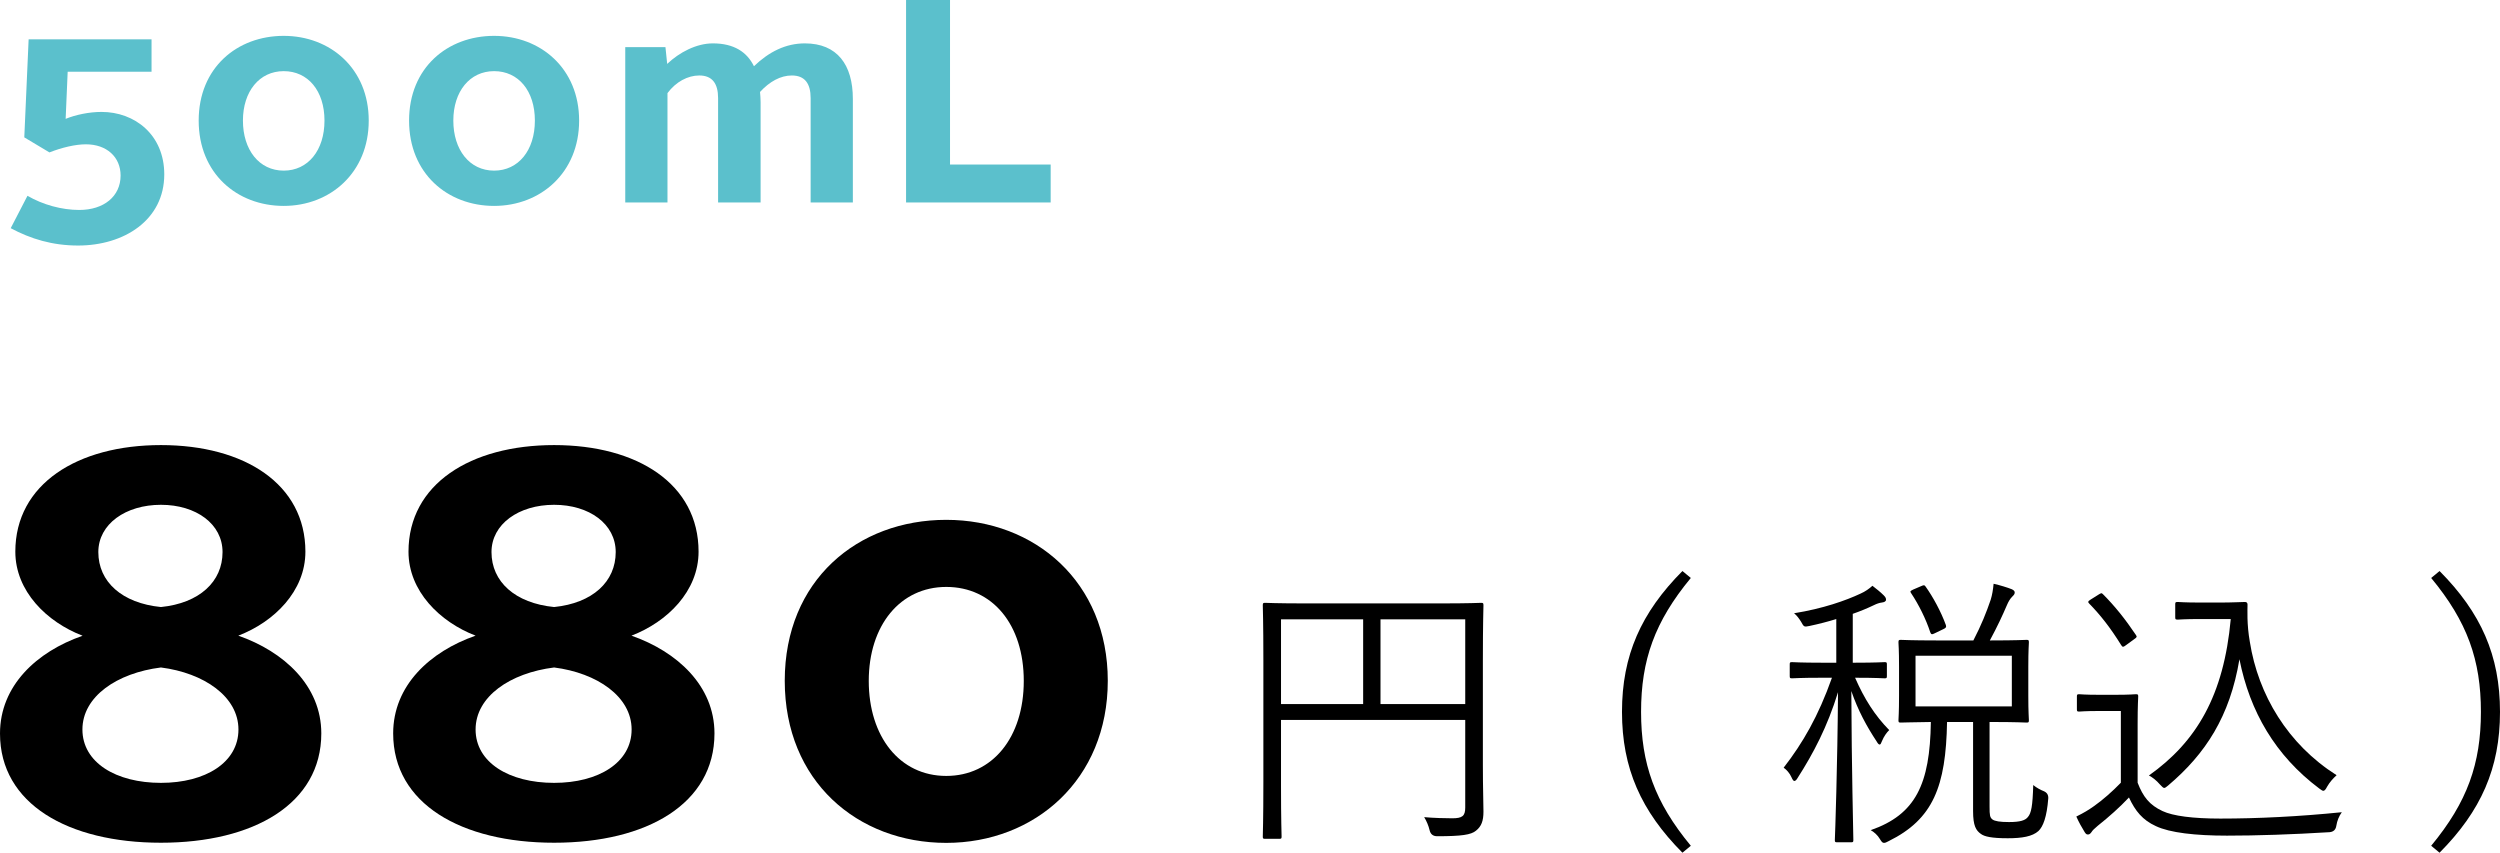
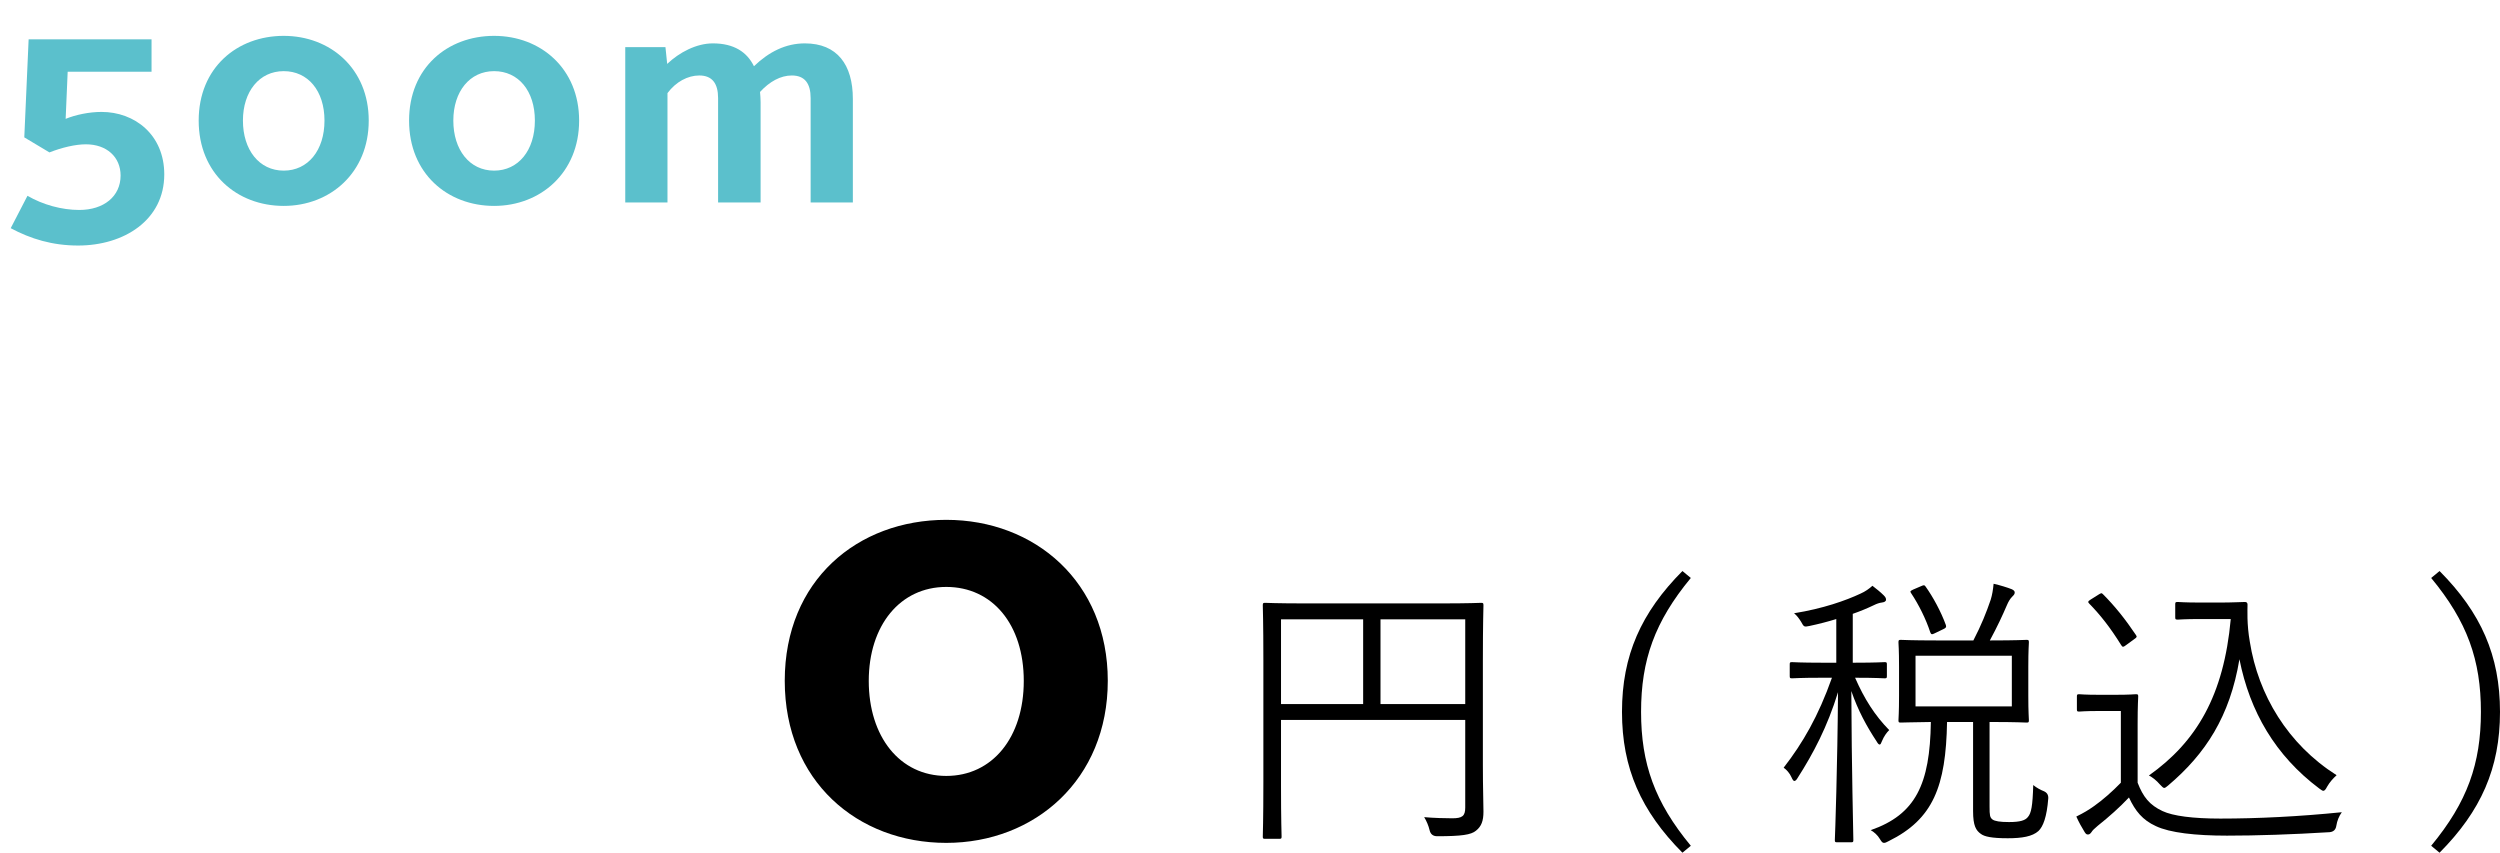
<svg xmlns="http://www.w3.org/2000/svg" id="_レイヤー_2" viewBox="0 0 172.89 58.97">
  <defs>
    <style>.cls-1,.cls-2{stroke-width:0px;}.cls-2{fill:#5bc0cc;}</style>
  </defs>
  <g id="_デザイン">
    <path class="cls-2" d="m1.9,13.54c1.06.62,2.38.98,3.58.98,1.7,0,2.86-.94,2.86-2.38,0-1.28-.96-2.16-2.4-2.16-.72,0-1.66.22-2.52.56l-1.74-1.04.3-6.78h8.5v2.24h-5.8l-.14,3.26c.68-.28,1.62-.48,2.48-.48,2.3,0,4.34,1.58,4.34,4.32,0,3.16-2.78,4.92-5.96,4.92-1.78,0-3.28-.46-4.66-1.2l1.16-2.24Z" />
    <path class="cls-2" d="m19.62,2.48c3.22,0,5.88,2.26,5.88,5.86s-2.66,5.9-5.88,5.9-5.88-2.24-5.88-5.9,2.66-5.86,5.88-5.86Zm0,9.32c1.68,0,2.82-1.4,2.82-3.46s-1.14-3.42-2.82-3.42-2.82,1.4-2.82,3.42,1.12,3.46,2.82,3.46Z" />
    <path class="cls-2" d="m34.17,2.48c3.22,0,5.88,2.26,5.88,5.86s-2.66,5.9-5.88,5.9-5.88-2.24-5.88-5.9,2.66-5.86,5.88-5.86Zm0,9.32c1.68,0,2.82-1.4,2.82-3.46s-1.14-3.42-2.82-3.42-2.82,1.4-2.82,3.42,1.12,3.46,2.82,3.46Z" />
    <path class="cls-2" d="m43.24,3.26h2.78l.12,1.16c.84-.8,2.02-1.42,3.16-1.42,1.46,0,2.36.6,2.84,1.58,1.04-1,2.2-1.58,3.52-1.58,2.24,0,3.32,1.48,3.32,3.84v7.16h-2.92v-7.22c0-1-.4-1.56-1.3-1.56-.78,0-1.54.42-2.2,1.14.02.24.04.46.04.7v6.94h-2.94v-7.22c0-1-.4-1.56-1.3-1.56-.8,0-1.62.44-2.2,1.22v7.56h-2.92V3.26Z" />
-     <path class="cls-2" d="m62.66,0h3.04v11.38h6.96v2.62h-10V0Z" />
-     <path class="cls-1" d="m5.7,43.96c-2.47-.95-4.64-3.08-4.64-5.81,0-4.67,4.29-7.37,10.07-7.37s9.99,2.7,9.99,7.37c0,2.74-2.17,4.86-4.64,5.81,3.15,1.1,5.74,3.46,5.74,6.76,0,4.86-4.67,7.56-11.09,7.56S0,55.59,0,50.73c0-3.31,2.54-5.66,5.7-6.76Zm5.43,10.18c3.08,0,5.36-1.41,5.36-3.69s-2.39-3.91-5.36-4.29c-3.04.38-5.43,2.01-5.43,4.29s2.32,3.69,5.43,3.69Zm4.26-15.96c0-1.94-1.82-3.27-4.26-3.27s-4.33,1.33-4.33,3.27c0,2.05,1.63,3.53,4.33,3.8,2.66-.27,4.26-1.75,4.26-3.8Z" />
-     <path class="cls-1" d="m32.89,43.96c-2.47-.95-4.64-3.08-4.64-5.81,0-4.67,4.29-7.37,10.07-7.37s9.99,2.7,9.99,7.37c0,2.74-2.17,4.86-4.64,5.81,3.15,1.1,5.74,3.46,5.74,6.76,0,4.86-4.67,7.56-11.09,7.56s-11.13-2.7-11.13-7.56c0-3.31,2.54-5.66,5.7-6.76Zm5.43,10.18c3.08,0,5.36-1.41,5.36-3.69s-2.39-3.91-5.36-4.29c-3.04.38-5.43,2.01-5.43,4.29s2.32,3.69,5.43,3.69Zm4.26-15.96c0-1.94-1.82-3.27-4.26-3.27s-4.33,1.33-4.33,3.27c0,2.05,1.63,3.53,4.33,3.8,2.66-.27,4.26-1.75,4.26-3.8Z" />
    <path class="cls-1" d="m65.44,35.95c6.12,0,11.17,4.29,11.17,11.13s-5.05,11.21-11.17,11.21-11.17-4.25-11.17-11.21,5.05-11.13,11.17-11.13Zm0,17.71c3.19,0,5.36-2.66,5.36-6.57s-2.17-6.5-5.36-6.5-5.36,2.66-5.36,6.5,2.13,6.57,5.36,6.57Z" />
    <path class="cls-1" d="m102.55,52.93c0,1.62.04,2.56.04,3.2s-.14,1.02-.52,1.32c-.34.28-.98.38-2.68.38q-.42,0-.52-.4c-.08-.34-.22-.66-.38-.92.62.06,1.52.08,1.94.08.7,0,.9-.16.9-.74v-6.06h-12.74v4.56c0,2.36.04,3.4.04,3.5,0,.14-.02.16-.16.16h-.98c-.14,0-.16-.02-.16-.16,0-.12.04-1.14.04-3.76v-8.44c0-2.62-.04-3.68-.04-3.78,0-.16.02-.18.16-.18.12,0,.8.04,2.82.04h9.32c2,0,2.7-.04,2.8-.04.14,0,.16.02.16.18,0,.1-.04,1.26-.04,3.82v7.24Zm-8.28-10.1h-5.68v5.86h5.68v-5.86Zm7.06,0h-5.86v5.86h5.86v-5.86Z" />
    <path class="cls-1" d="m116.93,39.97c-2.5,3.02-3.44,5.68-3.44,9.26s.94,6.24,3.44,9.26l-.58.48c-2.86-2.88-4.18-5.84-4.18-9.74s1.32-6.86,4.18-9.74l.58.48Z" />
    <path class="cls-1" d="m130.49,46.75c0,.14-.02.16-.16.16-.1,0-.56-.04-2.04-.04.64,1.46,1.36,2.6,2.36,3.62-.18.18-.36.42-.5.76-.06.16-.1.24-.16.24s-.12-.06-.2-.2c-.7-1.06-1.3-2.16-1.76-3.5.02,5.38.14,9.88.14,10.3,0,.14-.02.16-.16.16h-.96c-.14,0-.16-.02-.16-.16.02-.42.18-5.04.22-10.22-.74,2.4-1.7,4.22-2.8,5.94-.08.14-.16.2-.22.2s-.12-.08-.2-.26c-.12-.28-.34-.52-.54-.66,1.32-1.7,2.4-3.56,3.34-6.22h-.7c-1.5,0-1.94.04-2.06.04-.14,0-.16-.02-.16-.16v-.8c0-.14.02-.16.16-.16.12,0,.56.04,2.06.04h1v-3.02c-.58.18-1.2.34-1.86.48-.38.08-.38.06-.58-.3-.14-.22-.28-.42-.48-.58,2-.32,3.58-.88,4.6-1.36.32-.14.6-.34.82-.54.28.22.54.42.78.66.12.12.16.2.16.3,0,.12-.12.18-.3.2-.16.02-.34.08-.54.18-.46.22-.94.42-1.46.6v3.38h.14c1.5,0,1.96-.04,2.06-.04.14,0,.16.02.16.16v.8Zm7.1,9.04c0,.58.02.74.2.88.16.12.52.18,1.14.18.8,0,1.14-.12,1.32-.36.22-.26.32-.74.36-2.2.24.2.52.34.72.42q.34.14.32.5c-.1,1.3-.36,1.96-.68,2.26-.42.38-1.14.5-2.12.5-1.14,0-1.62-.12-1.86-.3-.34-.24-.54-.56-.54-1.58v-6.16h-1.8c-.08,4.46-.96,6.72-4.04,8.24-.14.08-.24.12-.32.12-.1,0-.16-.06-.28-.26-.16-.28-.42-.5-.64-.62,3.1-1.08,4.1-3.16,4.16-7.48-1.46.02-2,.04-2.08.04-.14,0-.16-.02-.16-.16,0-.12.04-.54.04-1.68v-2.02c0-1.18-.04-1.58-.04-1.68,0-.16.02-.18.16-.18.1,0,.7.04,2.48.04h2.54c.56-1.08.9-1.94,1.2-2.82.1-.32.16-.68.2-1.1.44.1.96.26,1.26.38.12.06.2.12.2.22,0,.12-.06.18-.18.3-.14.14-.26.34-.36.58-.3.7-.66,1.48-1.18,2.44h.06c1.8,0,2.38-.04,2.48-.04.14,0,.16.02.16.18,0,.1-.04.5-.04,1.68v2.02c0,1.14.04,1.56.04,1.68,0,.14-.02.16-.16.16-.1,0-.68-.04-2.48-.04h-.08v5.86Zm-4.72-15.26c.18-.08.22-.08.3.04.5.7,1.06,1.72,1.4,2.66.04.14,0,.2-.18.28l-.58.28c-.2.1-.26.1-.32-.06-.3-.92-.8-1.92-1.32-2.7-.1-.14-.06-.16.14-.26l.56-.24Zm6.26,4.82h-6.66v3.5h6.66v-3.5Z" />
    <path class="cls-1" d="m147.83,54.13c.38.98.82,1.54,1.72,1.96.72.34,2.1.52,4,.52,2.56,0,5.44-.14,8.4-.44-.2.28-.32.58-.38.94q-.06.4-.46.44c-2.6.16-5.06.24-7.1.24-2.18,0-3.96-.2-4.92-.66-.92-.42-1.42-1.04-1.86-1.98-.64.68-1.38,1.34-2.16,1.96-.24.2-.36.32-.42.42-.08.12-.16.18-.24.18s-.14,0-.24-.16c-.2-.32-.4-.68-.58-1.08.56-.28.82-.44,1.22-.72.6-.42,1.28-1.02,1.86-1.62v-4.96h-1.48c-1.06,0-1.3.04-1.4.04-.14,0-.16-.02-.16-.16v-.88c0-.14.02-.16.16-.16.1,0,.34.04,1.4.04h1.08c1.04,0,1.34-.04,1.44-.04.14,0,.16.02.16.16,0,.1-.04.6-.04,1.88v4.08Zm-2.72-13c.2-.12.22-.14.32-.04.82.82,1.54,1.72,2.28,2.82.08.12.08.16-.1.28l-.52.38c-.26.2-.3.2-.4.04-.72-1.16-1.4-2.04-2.2-2.86-.1-.1-.12-.16.08-.28l.54-.34Zm8.44.54c.84,0,1.46-.04,1.7-.04.12,0,.18.06.18.18,0,.34-.06,1.34.16,2.58.58,3.66,2.62,7.08,6,9.22-.24.22-.48.48-.66.8-.1.2-.18.28-.26.28-.06,0-.14-.06-.28-.16-3.04-2.28-4.8-5.32-5.52-8.94-.66,3.96-2.34,6.54-4.94,8.74-.12.1-.2.16-.26.16-.08,0-.14-.08-.3-.24-.24-.28-.52-.5-.76-.62,3.3-2.34,5.18-5.54,5.66-10.82h-2.08c-1.16,0-1.48.04-1.58.04-.16,0-.18-.02-.18-.16v-.9c0-.14.02-.16.18-.16.1,0,.42.04,1.58.04h1.36Z" />
    <path class="cls-1" d="m168.71,39.49c2.86,2.88,4.18,5.84,4.18,9.74s-1.32,6.86-4.18,9.74l-.58-.48c2.5-3.02,3.44-5.68,3.44-9.26s-.94-6.24-3.44-9.26l.58-.48Z" />
  </g>
</svg>